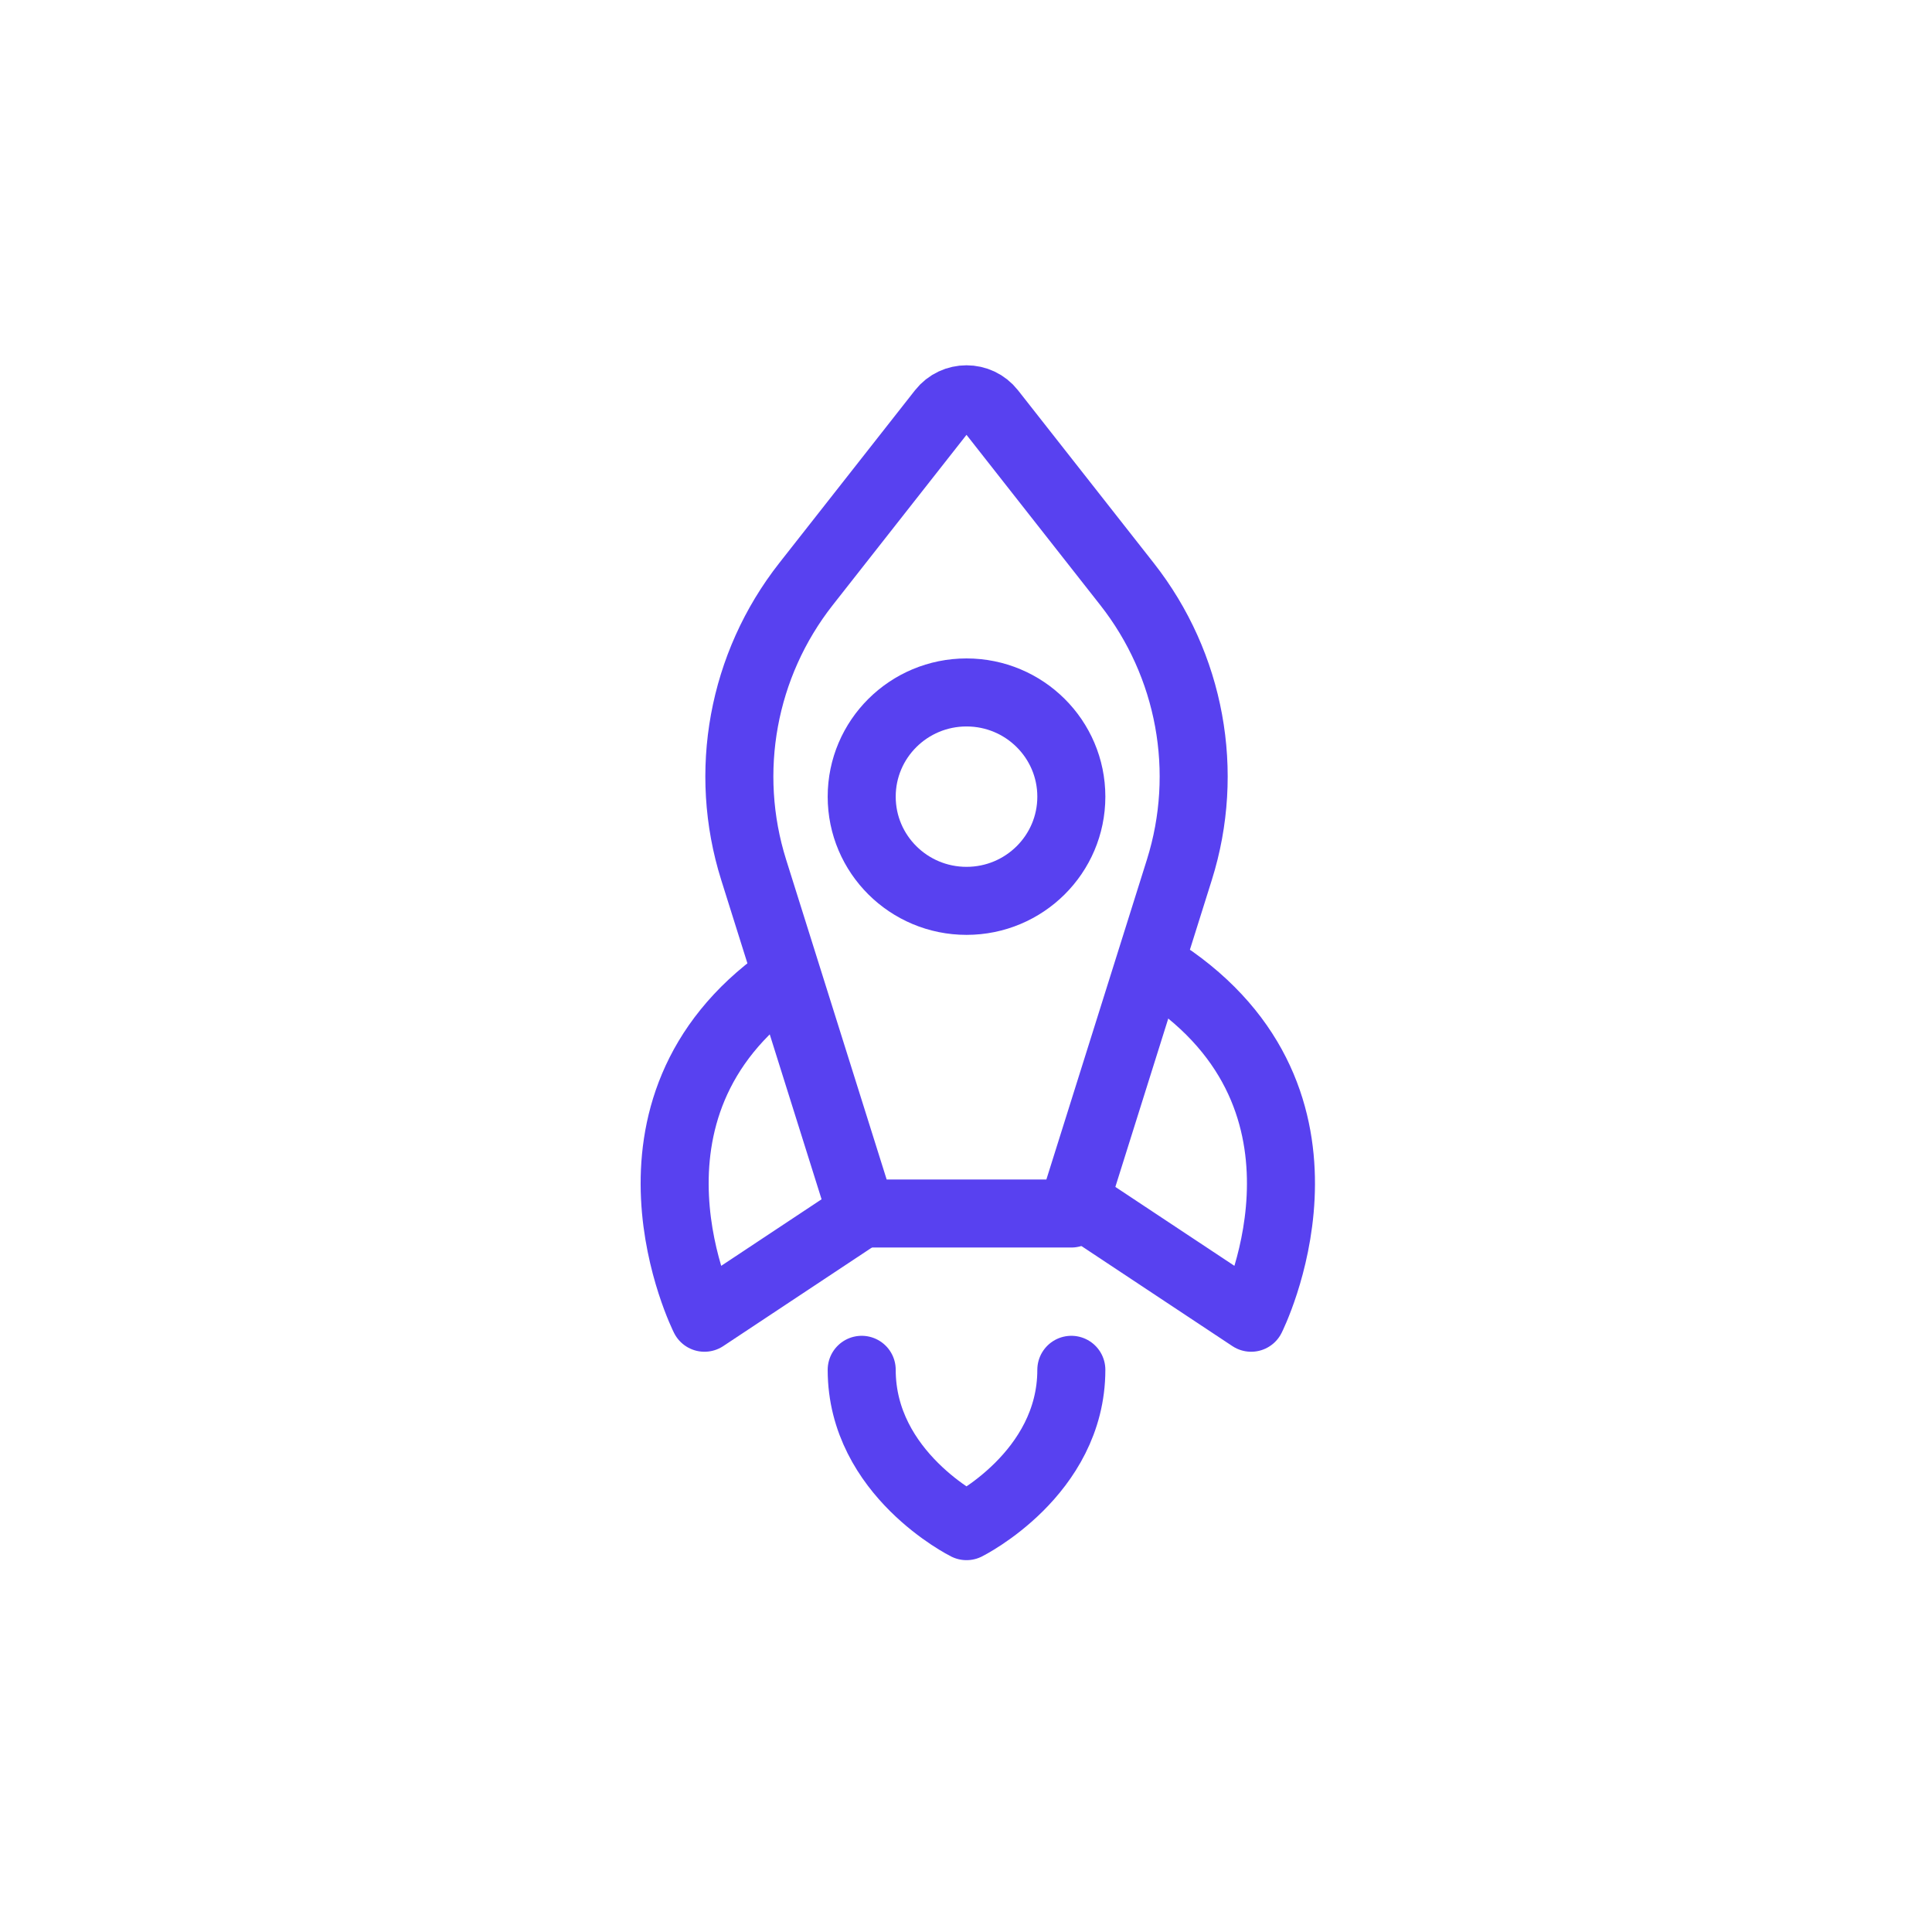
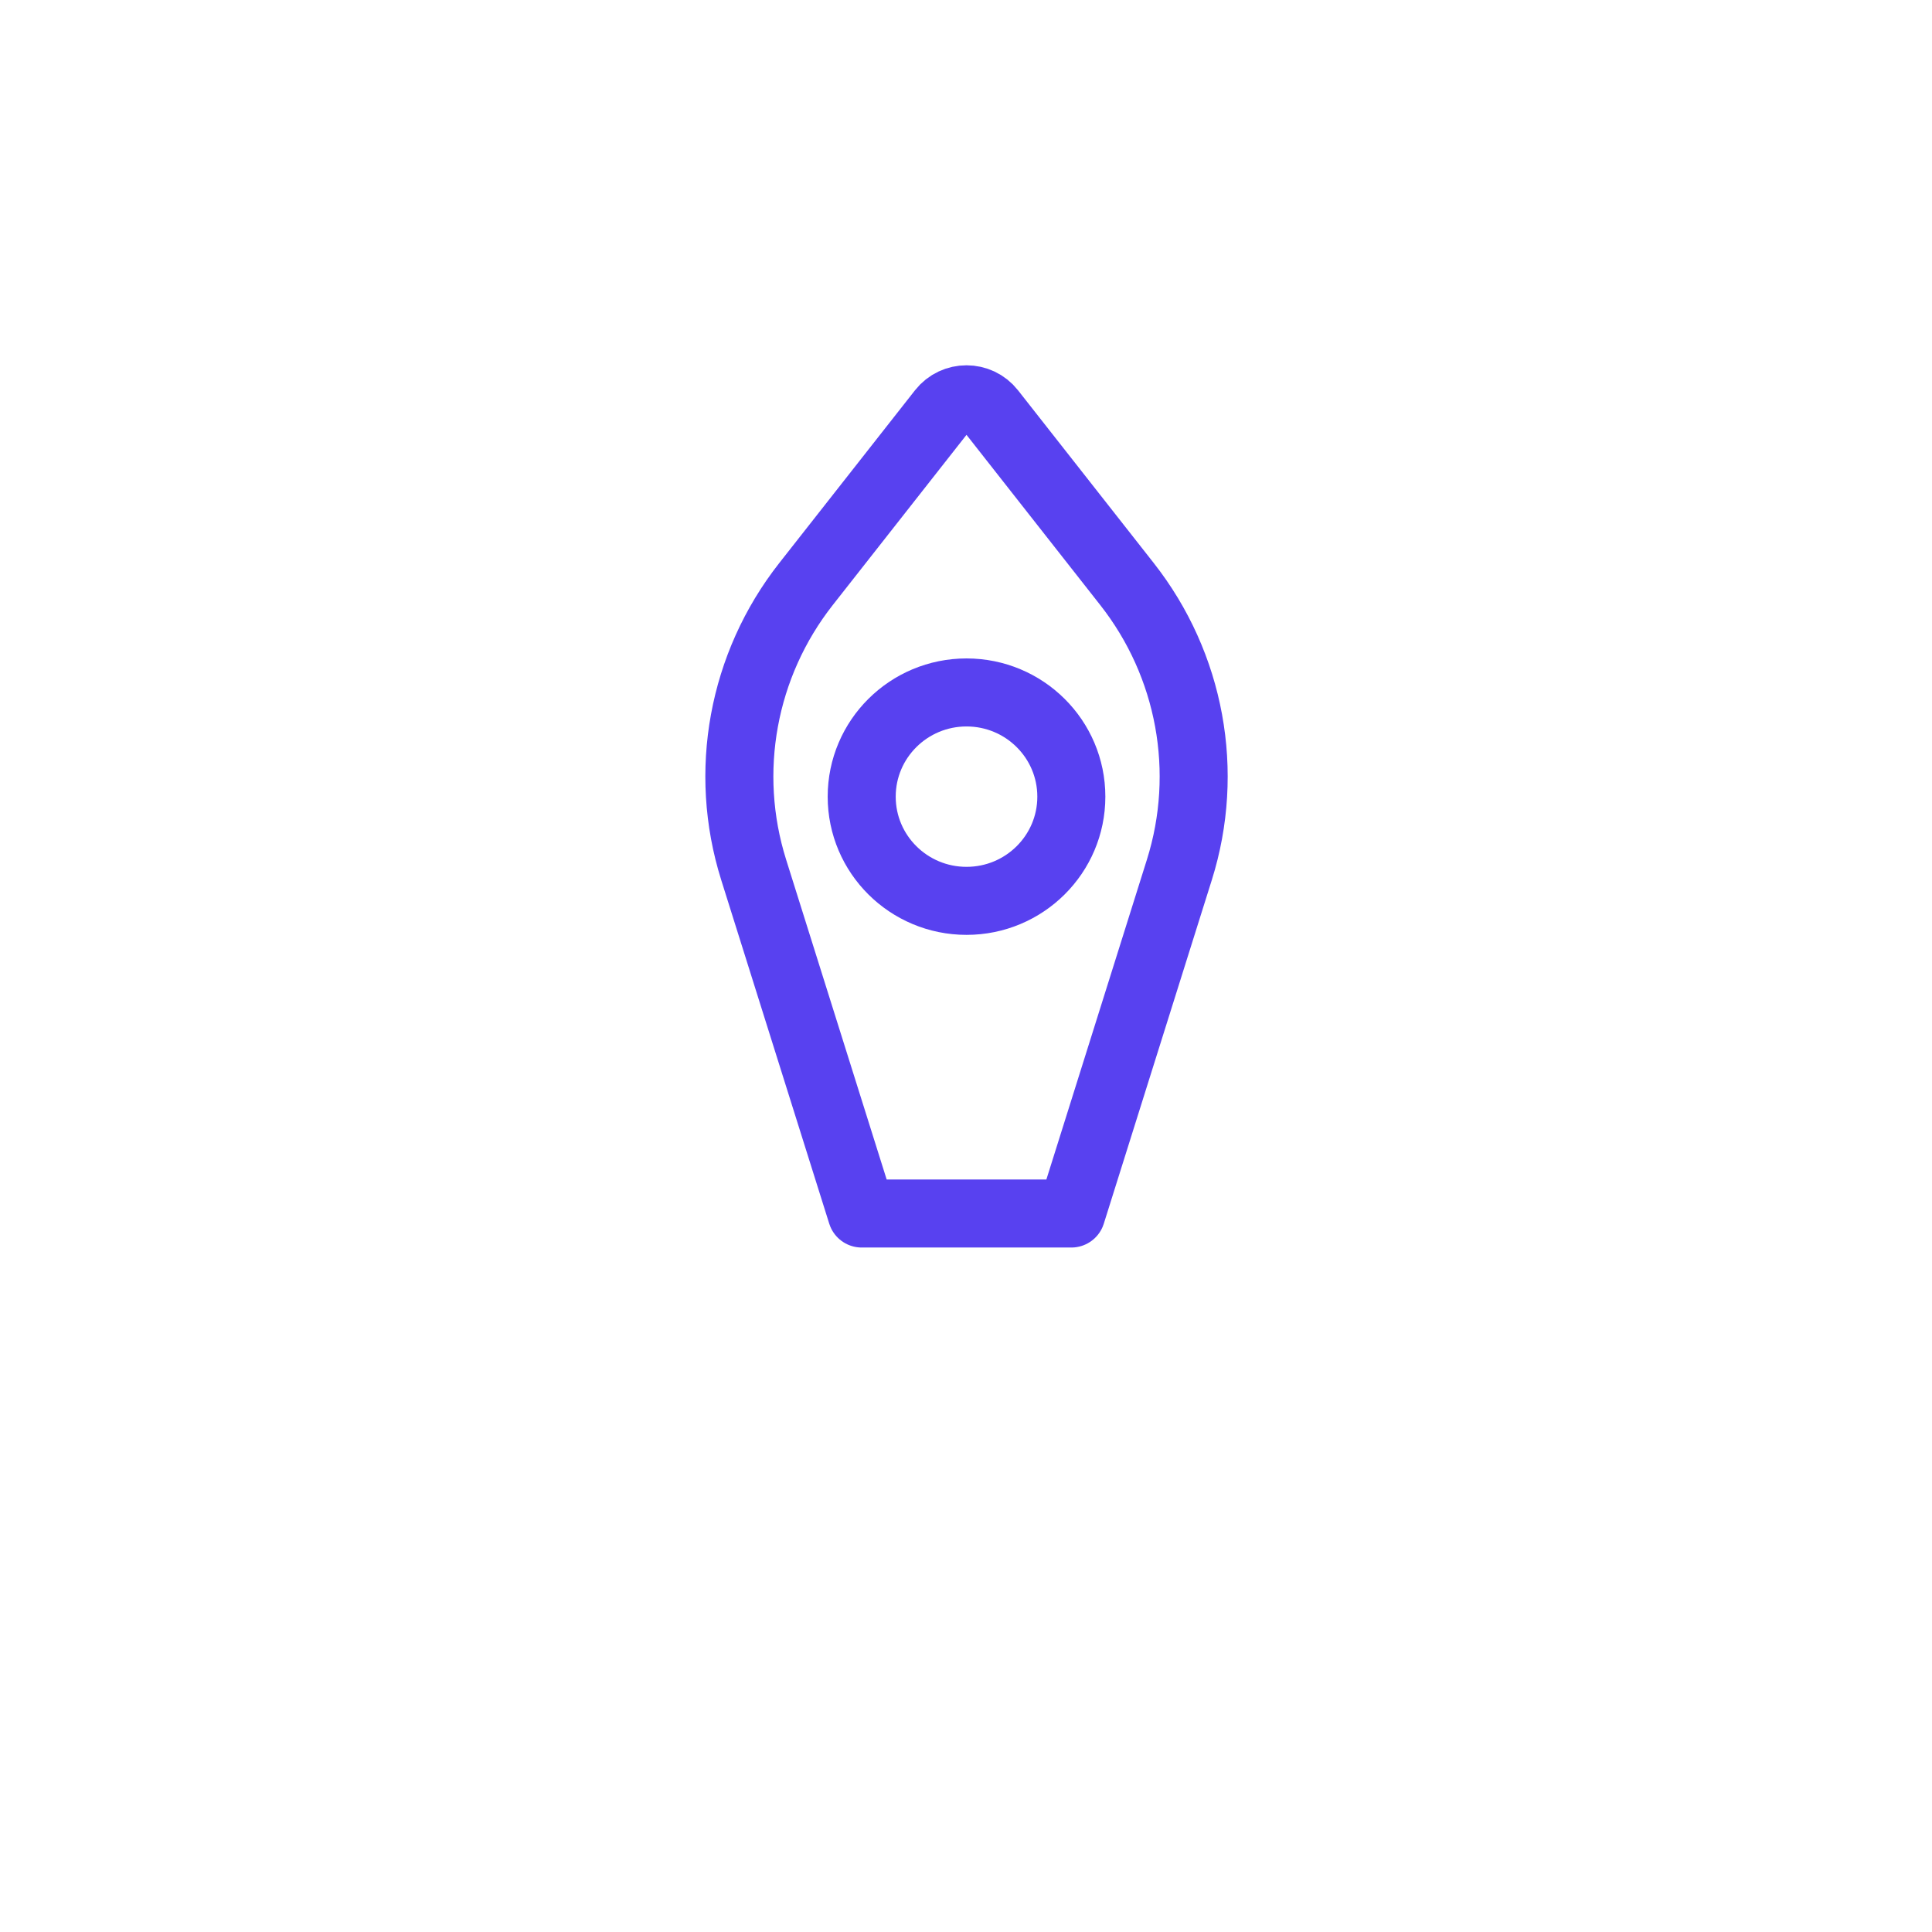
<svg xmlns="http://www.w3.org/2000/svg" width="71" height="71" viewBox="0 0 71 71" fill="none">
  <g clip-path="url(#clip0_352_305)">
    <path d="M43.341 31.965L39.371 44.596H31.667L27.697 31.965C26.565 28.363 27.284 24.438 29.62 21.464L34.608 15.116C35.071 14.527 35.967 14.527 36.429 15.116L41.417 21.464C43.754 24.438 44.473 28.363 43.341 31.965Z" stroke="#5841F0" stroke-width="2.5" stroke-linecap="round" stroke-linejoin="round" />
-     <path d="M31.667 50.34C31.667 54.17 35.519 56.085 35.519 56.085C35.519 56.085 39.371 54.17 39.371 50.34" stroke="#5841F0" stroke-width="2.5" stroke-linecap="round" stroke-linejoin="round" />
-     <path d="M28.777 35.979C22.037 40.766 25.889 48.426 25.889 48.426L31.666 44.596" stroke="#5841F0" stroke-width="2.5" stroke-linecap="round" stroke-linejoin="round" />
-     <path d="M43.09 35.979C49.831 40.766 45.979 48.426 45.979 48.426L40.201 44.596" stroke="#5841F0" stroke-width="2.5" stroke-linecap="round" stroke-linejoin="round" />
    <path d="M35.519 33.106C33.392 33.106 31.667 31.392 31.667 29.277C31.667 27.161 33.392 25.447 35.519 25.447C37.646 25.447 39.371 27.161 39.371 29.277C39.371 31.392 37.646 33.106 35.519 33.106Z" stroke="#5841F0" stroke-width="2.5" stroke-linecap="round" stroke-linejoin="round" />
  </g>
  <defs>
    <clipPath id="clip0_352_305">
      <rect width="26" height="45" fill="white" transform="translate(23 13)" />
    </clipPath>
  </defs>
</svg>